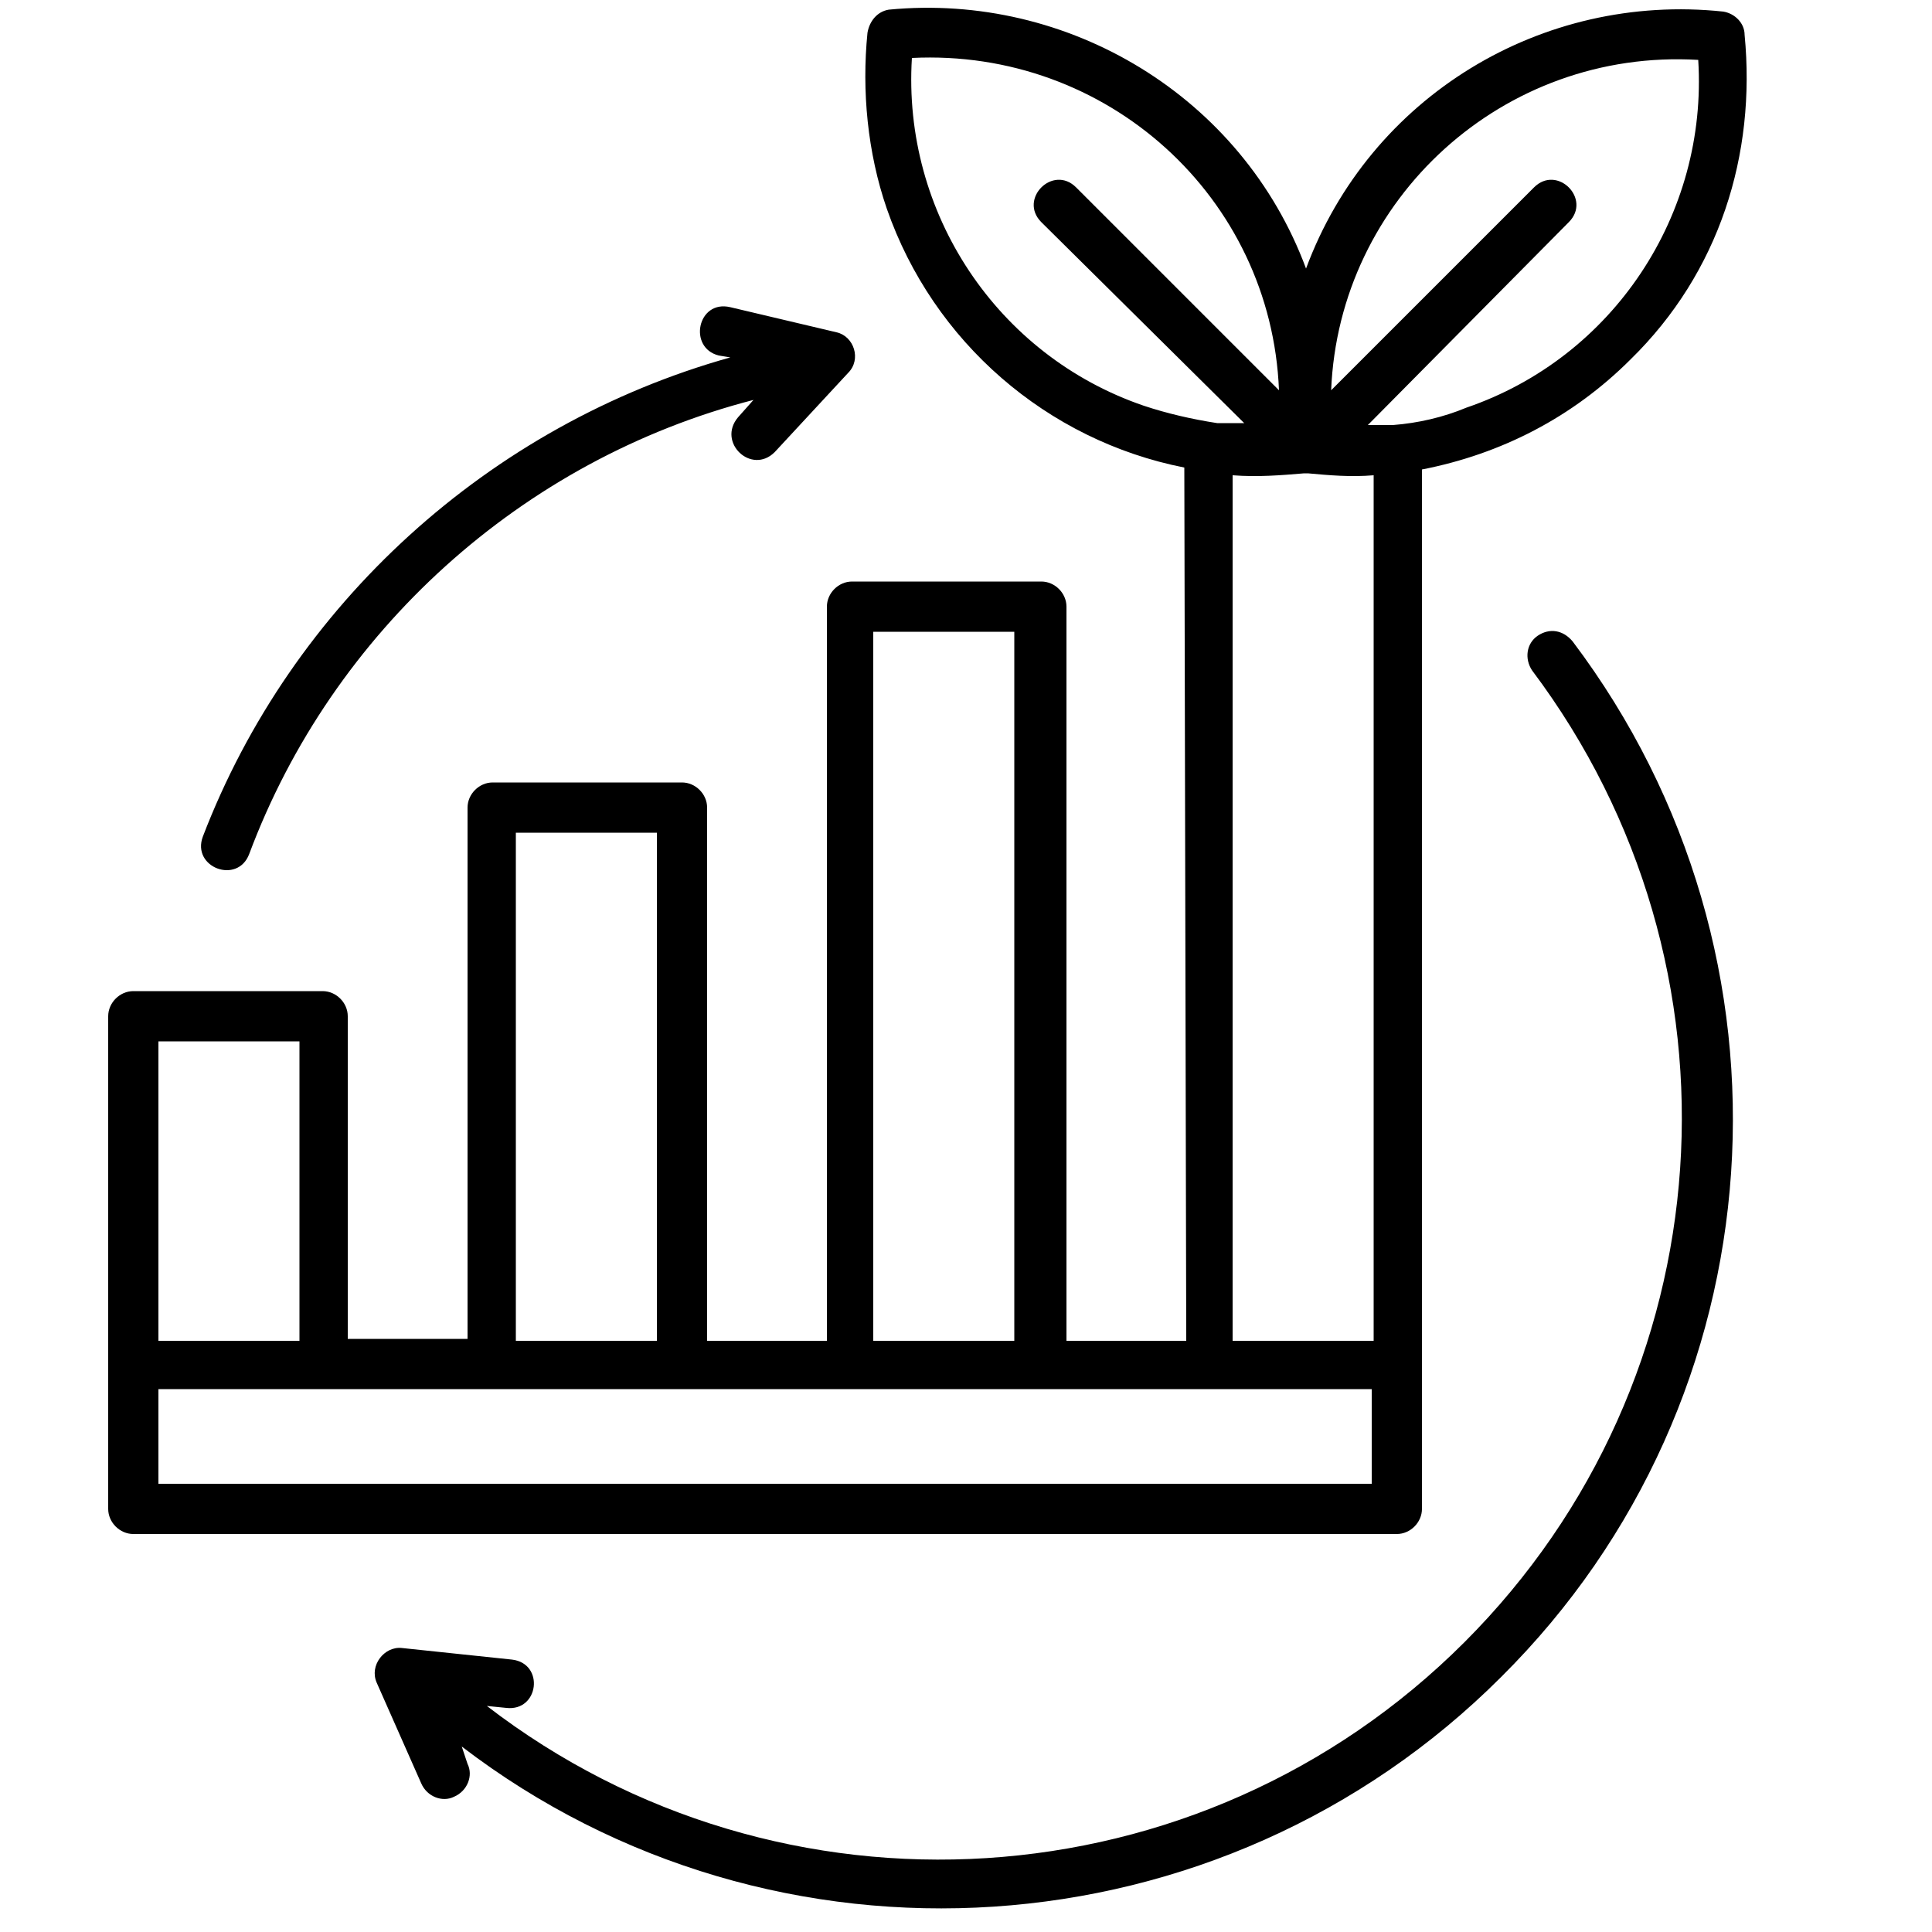
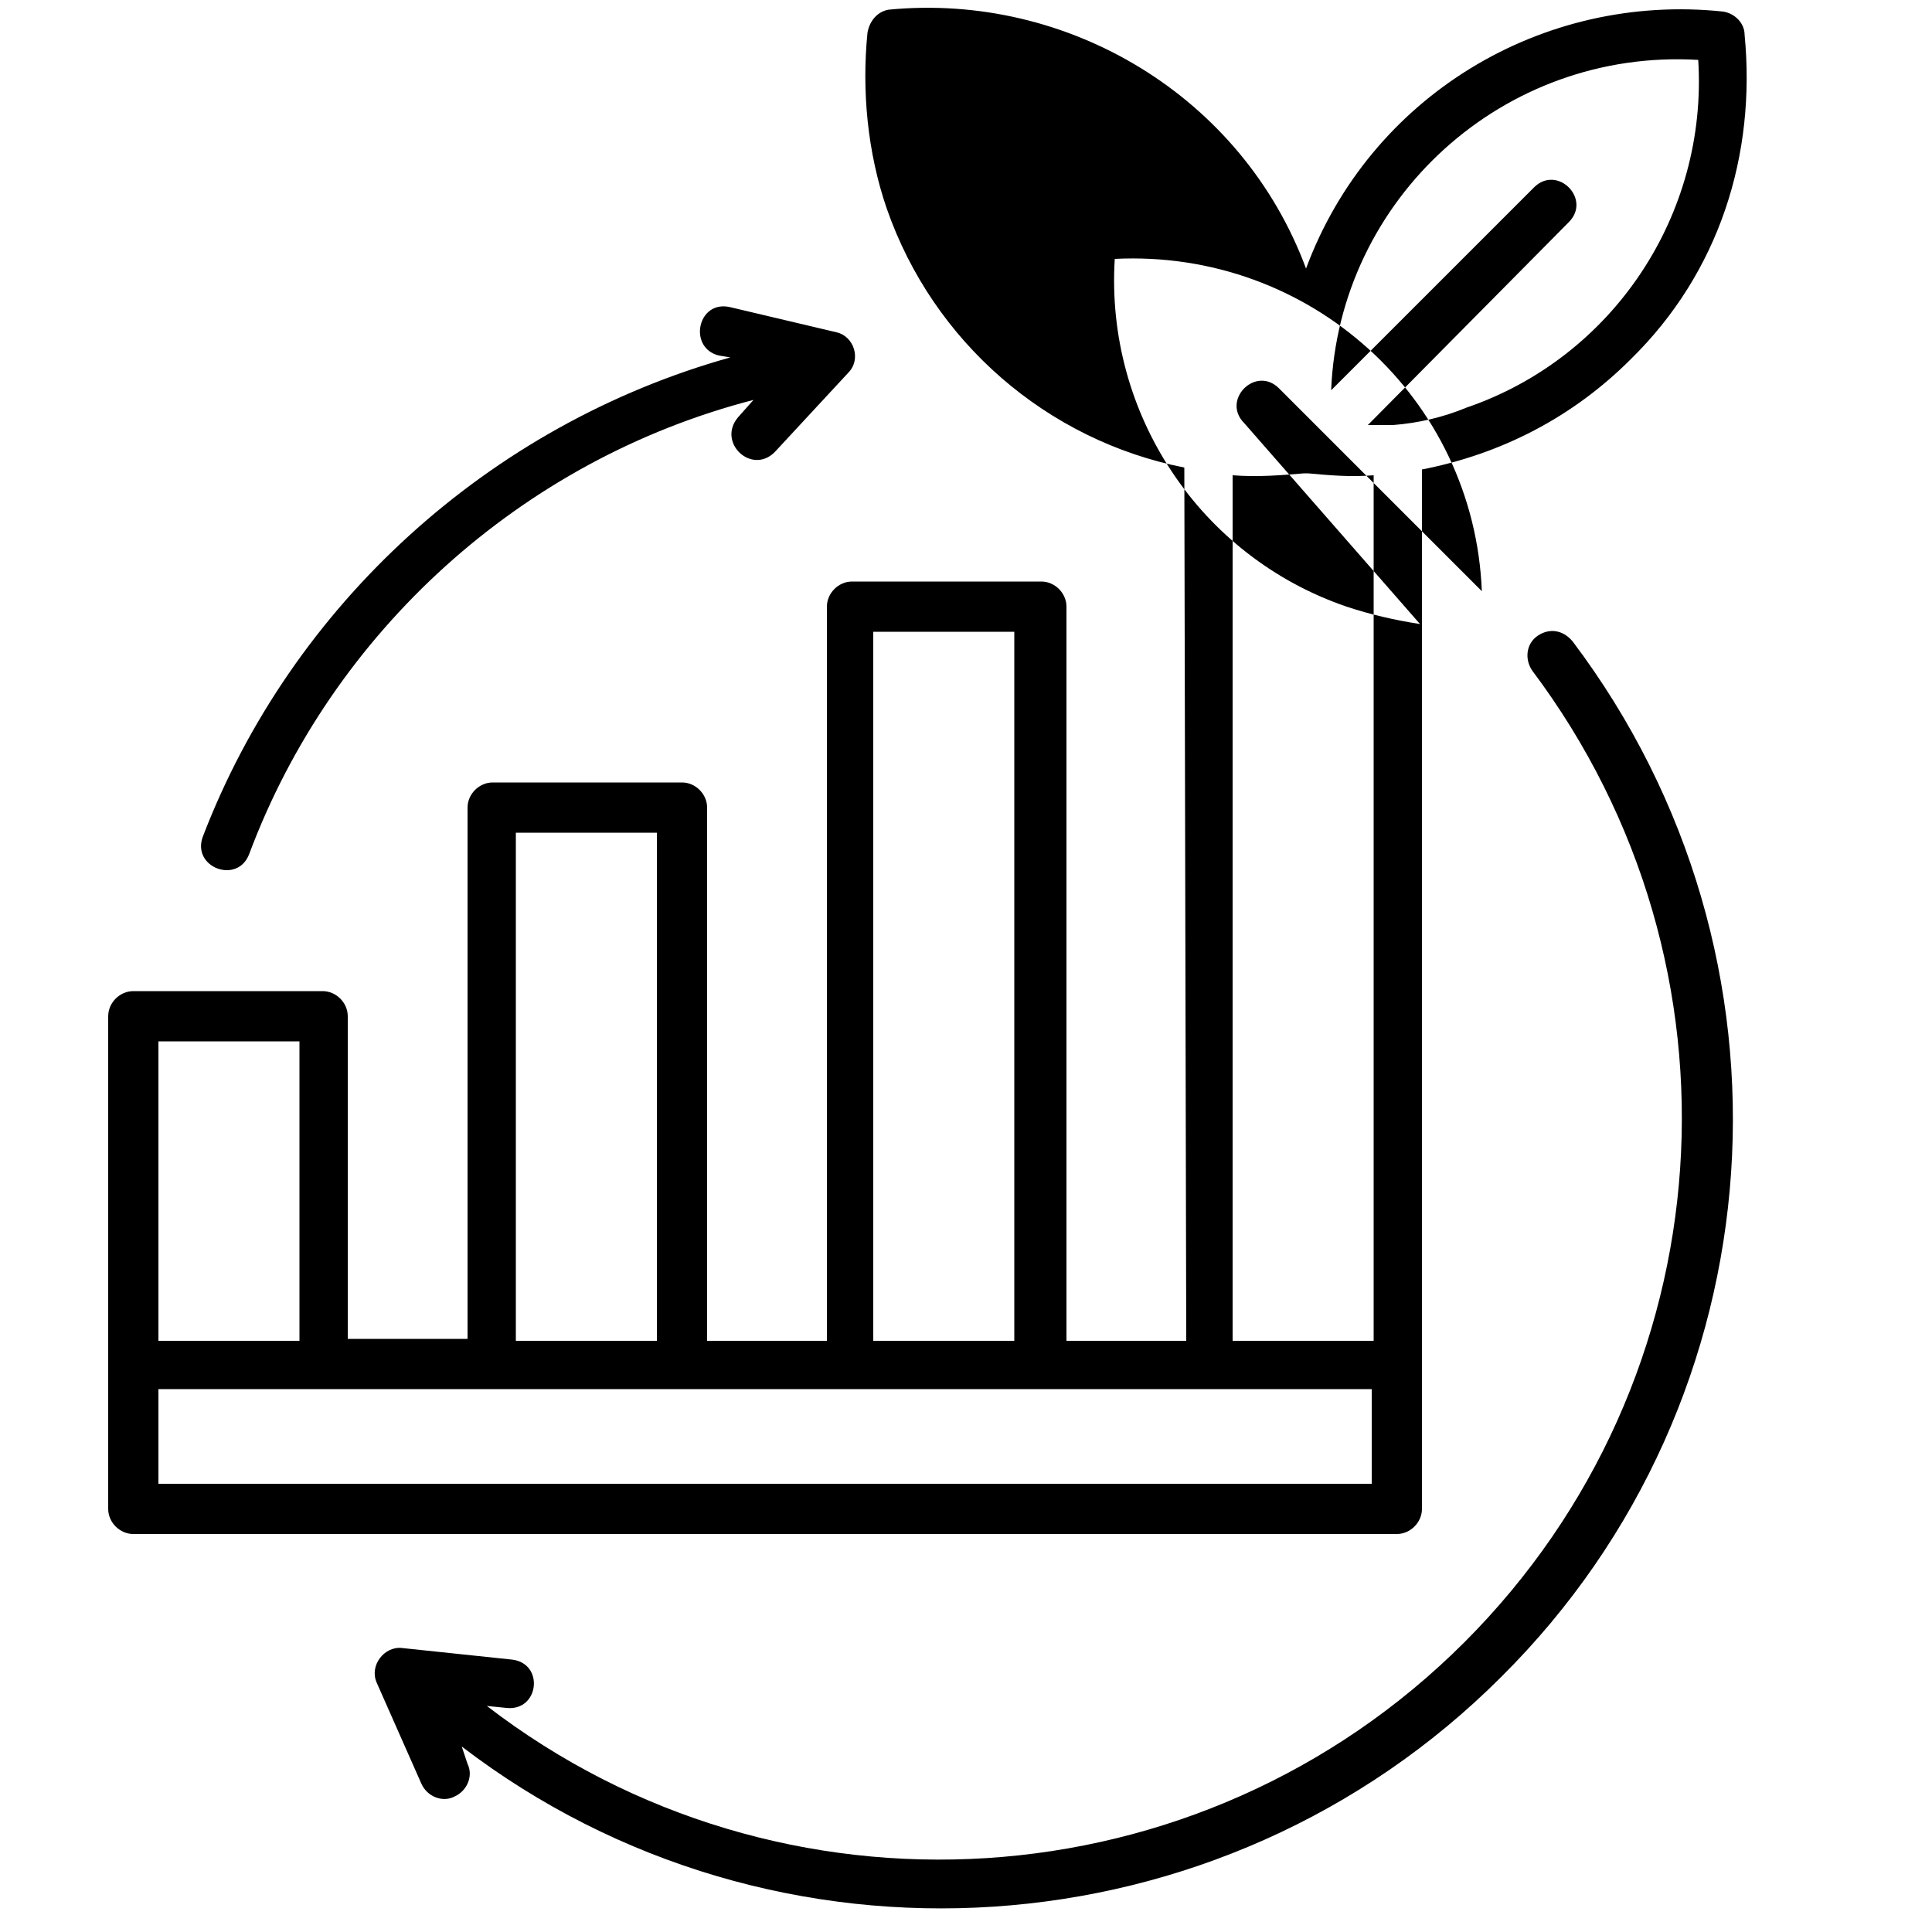
<svg xmlns="http://www.w3.org/2000/svg" version="1.1" id="Calque_1" x="0px" y="0px" viewBox="0 0 100 100" style="enable-background:new 0 0 100 100;" xml:space="preserve">
-   <path d="M40.1,23.4c-1.2,1.2-3-0.5-1.9-1.8l0.8-0.9c-12,3.1-21.8,12-26.1,23.5c-0.6,1.6-3,0.7-2.4-0.9C15.1,31.3,25.3,22,37.8,18.5  l-0.6-0.1c-1.6-0.4-1.1-2.9,0.6-2.5l5.5,1.3c0.9,0.2,1.3,1.4,0.6,2.1L40.1,23.4z M24.2,91.3c0.3,0.6,0,1.4-0.7,1.7  c-0.6,0.3-1.4,0-1.7-0.7l-2.3-5.2c-0.4-0.9,0.4-1.9,1.3-1.8l5.7,0.6c1.7,0.2,1.4,2.7-0.3,2.5l-1-0.1c15.2,11.7,36.9,10.4,50.6-3.3  c13.6-13.6,15-35,3.5-50.3c-0.4-0.6-0.3-1.4,0.3-1.8c0.6-0.4,1.3-0.3,1.8,0.3c12.3,16.3,10.8,39.2-3.7,53.6  c-14.5,14.5-37.6,16-53.8,3.6L24.2,91.3z M64.4,21.9L53.9,11.5c-1.2-1.2,0.6-3,1.8-1.8l10.5,10.5c-0.4-10-8.9-17.7-19-17.2  c-0.5,8,4.4,15.4,12,18c1.2,0.4,2.5,0.7,3.8,0.9L64.4,21.9L64.4,21.9z M67.5,24.5c-1.2,0.1-2.4,0.2-3.7,0.1v44.8h7.3V24.6  c-1.2,0.1-2.3,0-3.4-0.1L67.5,24.5z M61.3,24.2c-7.1-1.4-13-6.5-15.4-13.4c-1-2.9-1.3-6.1-1-9.1c0.1-0.6,0.5-1.1,1.1-1.2  C55.3-0.4,64.3,5,67.6,13.9C70.9,5,79.8-0.4,89.2,0.6c0.6,0.1,1.1,0.6,1.1,1.2c0.6,6.2-1.3,12.3-5.9,16.8c-3,3-6.7,4.9-10.8,5.7  v53.8c0,0.7-0.6,1.3-1.3,1.3H6.9c-0.7,0-1.3-0.6-1.3-1.3V52.6c0-0.7,0.6-1.3,1.3-1.3h9.8c0.7,0,1.3,0.6,1.3,1.3v16.7h6.2V41.8  c0-0.7,0.6-1.3,1.3-1.3h9.8c0.7,0,1.3,0.6,1.3,1.3v27.6h6.2v-38c0-0.7,0.6-1.3,1.3-1.3h9.8c0.7,0,1.3,0.6,1.3,1.3v38h6.2L61.3,24.2  L61.3,24.2z M68.9,20.2L79.4,9.7c1.2-1.2,3,0.6,1.8,1.8L70.8,22h1.3c1.3-0.1,2.6-0.4,3.8-0.9c7.6-2.6,12.5-10,12-18  C77.8,2.5,69.3,10.3,68.9,20.2L68.9,20.2z M8.2,76.8h62.8v-4.9H8.2V76.8z M34,43.1h-7.3v26.3H34V43.1z M15.5,53.9H8.2v15.5h7.3  L15.5,53.9L15.5,53.9z M52.5,32.7h-7.3v36.7h7.3V32.7z" />
+   <path d="M40.1,23.4c-1.2,1.2-3-0.5-1.9-1.8l0.8-0.9c-12,3.1-21.8,12-26.1,23.5c-0.6,1.6-3,0.7-2.4-0.9C15.1,31.3,25.3,22,37.8,18.5  l-0.6-0.1c-1.6-0.4-1.1-2.9,0.6-2.5l5.5,1.3c0.9,0.2,1.3,1.4,0.6,2.1L40.1,23.4z M24.2,91.3c0.3,0.6,0,1.4-0.7,1.7  c-0.6,0.3-1.4,0-1.7-0.7l-2.3-5.2c-0.4-0.9,0.4-1.9,1.3-1.8l5.7,0.6c1.7,0.2,1.4,2.7-0.3,2.5l-1-0.1c15.2,11.7,36.9,10.4,50.6-3.3  c13.6-13.6,15-35,3.5-50.3c-0.4-0.6-0.3-1.4,0.3-1.8c0.6-0.4,1.3-0.3,1.8,0.3c12.3,16.3,10.8,39.2-3.7,53.6  c-14.5,14.5-37.6,16-53.8,3.6L24.2,91.3z M64.4,21.9c-1.2-1.2,0.6-3,1.8-1.8l10.5,10.5c-0.4-10-8.9-17.7-19-17.2  c-0.5,8,4.4,15.4,12,18c1.2,0.4,2.5,0.7,3.8,0.9L64.4,21.9L64.4,21.9z M67.5,24.5c-1.2,0.1-2.4,0.2-3.7,0.1v44.8h7.3V24.6  c-1.2,0.1-2.3,0-3.4-0.1L67.5,24.5z M61.3,24.2c-7.1-1.4-13-6.5-15.4-13.4c-1-2.9-1.3-6.1-1-9.1c0.1-0.6,0.5-1.1,1.1-1.2  C55.3-0.4,64.3,5,67.6,13.9C70.9,5,79.8-0.4,89.2,0.6c0.6,0.1,1.1,0.6,1.1,1.2c0.6,6.2-1.3,12.3-5.9,16.8c-3,3-6.7,4.9-10.8,5.7  v53.8c0,0.7-0.6,1.3-1.3,1.3H6.9c-0.7,0-1.3-0.6-1.3-1.3V52.6c0-0.7,0.6-1.3,1.3-1.3h9.8c0.7,0,1.3,0.6,1.3,1.3v16.7h6.2V41.8  c0-0.7,0.6-1.3,1.3-1.3h9.8c0.7,0,1.3,0.6,1.3,1.3v27.6h6.2v-38c0-0.7,0.6-1.3,1.3-1.3h9.8c0.7,0,1.3,0.6,1.3,1.3v38h6.2L61.3,24.2  L61.3,24.2z M68.9,20.2L79.4,9.7c1.2-1.2,3,0.6,1.8,1.8L70.8,22h1.3c1.3-0.1,2.6-0.4,3.8-0.9c7.6-2.6,12.5-10,12-18  C77.8,2.5,69.3,10.3,68.9,20.2L68.9,20.2z M8.2,76.8h62.8v-4.9H8.2V76.8z M34,43.1h-7.3v26.3H34V43.1z M15.5,53.9H8.2v15.5h7.3  L15.5,53.9L15.5,53.9z M52.5,32.7h-7.3v36.7h7.3V32.7z" />
</svg>